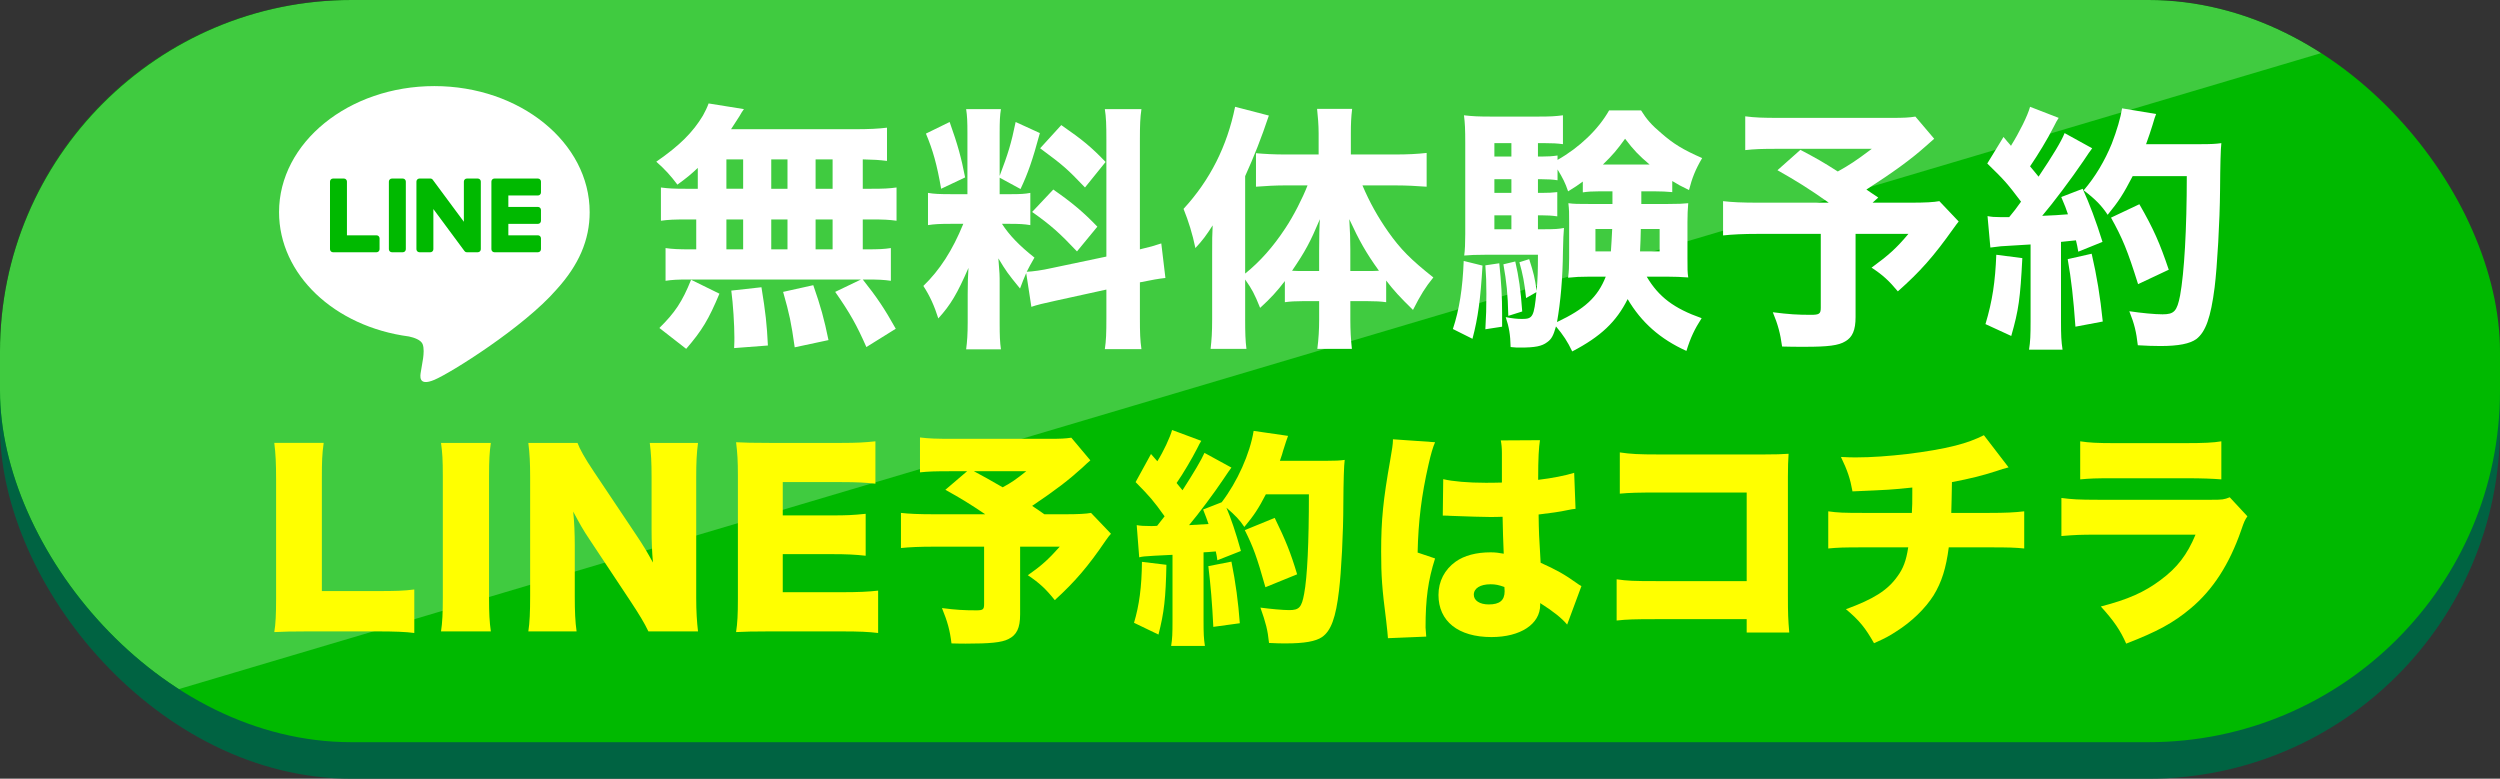
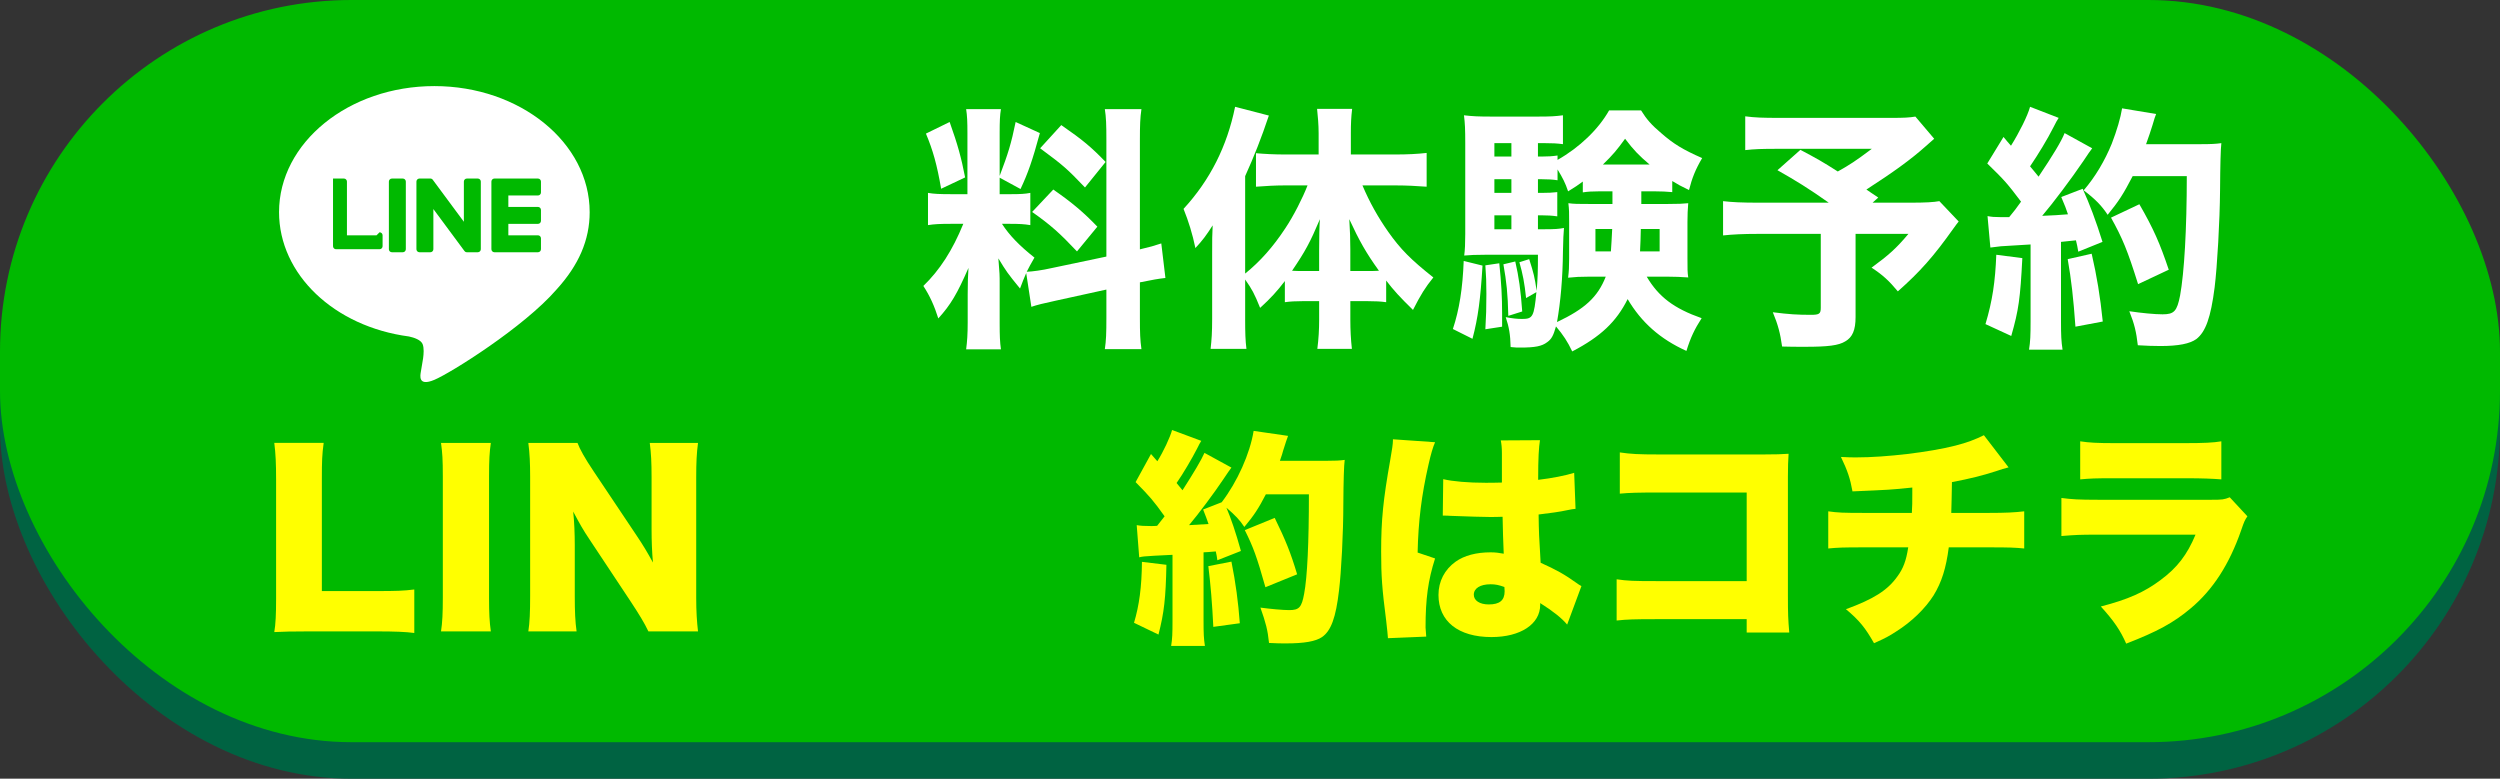
<svg xmlns="http://www.w3.org/2000/svg" id="_レイヤー_2" viewBox="0 0 640 199.346">
  <rect x="0" y="0" width="640" height="199.346" fill="#333333" stroke="none" />
  <defs>
    <style>.cls-1{opacity:.25;}.cls-1,.cls-2,.cls-3{fill:none;}.cls-3{clip-path:url(#clippath-2);}.cls-4{fill:#00b900;}.cls-5{fill:#006342;}.cls-6{fill:#fff;}.cls-7{fill:#ff0;}</style>
    <clipPath id="clippath-2">
      <rect class="cls-2" y="0" width="640" height="190" rx="90" ry="90" />
    </clipPath>
  </defs>
  <g id="_レイヤー_1-2">
    <rect class="cls-5" y="9.346" width="640" height="190" rx="90" ry="90" />
    <rect class="cls-4" y="0" width="640" height="190" rx="90" ry="90" />
    <g class="cls-3">
      <g class="cls-1">
-         <path class="cls-6" d="m0,190.001v-100C0,40.501,40.5.001,90,.001h550" />
-       </g>
+         </g>
    </g>
    <path class="cls-7" d="m78.801,161.638c-4.002,0-6.38.058-8.584.174.348-2.03.464-4.582.464-8.468v-30.624c0-4.06-.116-6.554-.464-9.338h12.644c-.406,3.016-.464,4.64-.464,9.164v28.767h14.036c4.93,0,6.901-.058,9.627-.406v11.136c-2.146-.29-4.987-.406-9.627-.406h-17.632Z" />
    <path class="cls-7" d="m125.659,113.384c-.348,2.378-.464,4.35-.464,8.584v31.087c0,4.002.116,6.148.464,8.584h-12.76c.348-2.262.464-4.698.464-8.584v-31.087c0-4.35-.116-6.032-.464-8.584h12.76Z" />
    <path class="cls-7" d="m162.975,137.105c1.683,2.494,2.784,4.35,4.176,6.902-.231-2.668-.348-5.336-.348-8.584v-13.224c0-3.828-.116-6.148-.464-8.816h12.354c-.349,2.61-.464,5.046-.464,8.816v30.797c0,3.538.174,6.206.464,8.642h-12.702c-1.044-2.204-2.378-4.35-4.35-7.366l-10.729-16.182c-1.566-2.32-2.552-4.06-4.176-7.134.29,2.61.406,5.8.406,8.642v12.992c0,4.002.115,6.554.464,9.048h-12.354c.349-2.262.465-4.814.465-9.106v-30.507c0-3.364-.116-5.974-.465-8.642h12.586c.58,1.566,1.856,3.886,4.118,7.25l11.02,16.472Z" />
-     <path class="cls-7" d="m224.802,162.044c-2.494-.29-4.582-.406-9.569-.406h-18.27c-4.408,0-6.032.058-8.526.174.349-2.32.464-4.466.464-8.468v-31.667c0-3.596-.115-5.626-.464-8.468,2.378.116,4.002.174,8.526.174h18.501c3.944,0,5.916-.116,8.642-.406v10.846c-2.668-.29-4.756-.406-8.642-.406h-15.079v8.526h12.527c3.828,0,5.22-.058,8.7-.406v10.73c-2.727-.29-4.698-.406-8.7-.406h-12.527v9.744h14.963c4.408,0,6.96-.116,9.454-.406v10.846Z" />
-     <path class="cls-7" d="m279.131,117.849c-.87.754-.986.87-2.03,1.856-3.596,3.248-6.67,5.626-12.875,9.802q1.682,1.102,3.132,2.146h5.277c3.364,0,5.452-.116,6.67-.348l5.104,5.336q-.465.464-1.393,1.798c-4.407,6.496-7.83,10.498-12.991,15.196-2.263-2.842-3.944-4.408-6.902-6.38,3.422-2.378,5.278-4.06,8.178-7.308h-10.149v17.342c0,3.48-.87,5.278-3.016,6.322-1.683.87-4.698,1.16-10.904,1.16-.638,0-1.855,0-3.653-.058-.406-3.422-1.044-5.626-2.437-9.048,3.596.464,5.626.58,8.816.58,1.682,0,1.972-.232,1.972-1.566v-14.732h-12.586c-4.002,0-6.438.116-8.7.348v-8.99c2.089.232,4.467.348,8.816.348h12.76c-3.944-2.668-6.322-4.118-10.208-6.264l5.568-4.756h-4.002c-4.351,0-5.858.058-8.062.29v-8.932c2.32.29,4.292.348,8.236.348h24.823c3.016,0,4.118-.058,5.684-.29l4.872,5.8Zm-29.812,2.784q3.074,1.624,7.366,4.118c2.262-1.218,3.422-2.03,6.031-4.118h-13.397Z" />
    <path class="cls-7" d="m298.602,144.587c-.174,8.584-.58,12.18-2.03,17.864l-6.264-3.016c1.334-4.466,1.972-9.164,2.03-15.602l6.264.754Zm-7.598-10.15c1.044.174,1.855.232,3.653.232.522,0,.87,0,1.566-.058q1.044-1.276,1.914-2.436c-2.9-4.06-3.771-5.046-7.424-8.758l3.943-7.192,1.624,1.856c1.508-2.378,3.306-6.206,3.771-8.004l7.481,2.784c-.348.522-.522.87-1.102,2.03-1.276,2.494-3.597,6.438-5.221,8.758.58.754.639.754,1.509,1.856,2.842-4.408,4.871-7.83,5.625-9.57l6.902,3.77c-.464.638-.87,1.16-2.088,3.016-2.204,3.306-6.438,8.99-8.758,11.716,2.378-.116,3.248-.174,4.987-.29-.464-1.392-.695-1.914-1.392-3.712l4.756-1.856c4.002-5.22,7.25-12.47,8.178-18.27l8.816,1.276q-.349.87-1.276,3.828c-.174.754-.29.986-.812,2.552h11.831c2.437,0,3.48-.058,4.756-.232q-.29,2.204-.348,11.31c0,7.308-.522,17.342-1.103,22.097-.812,6.96-2.029,10.324-4.35,11.948-1.624,1.102-4.523,1.624-9.222,1.624-1.276,0-2.262,0-4.35-.116-.349-3.364-.812-5.104-2.204-9.048,2.609.348,5.8.638,7.366.638,2.552,0,3.189-.696,3.827-4.176.812-4.292,1.219-12.992,1.219-25.461h-11.021c-1.855,3.596-3.073,5.452-5.51,8.352-1.218-1.856-2.319-2.958-4.582-4.93,1.16,2.726,2.378,6.264,3.712,11.078l-6.031,2.378c-.174-1.16-.174-1.276-.406-2.262-1.508.116-2.552.232-3.132.232v17.516c0,3.306.058,4.524.348,6.438h-8.642c.29-1.856.348-3.074.348-6.438v-16.878c-1.972.116-3.537.174-4.64.232-2.784.174-2.899.174-3.886.406l-.638-8.236Zm24.243,9.338c1.102,5.51,1.74,10.324,2.146,15.775l-6.785.928c-.29-6.09-.696-10.788-1.276-15.544l5.916-1.16Zm8.699,6.554c-2.203-7.83-3.132-10.324-5.277-14.616l7.656-3.132c2.783,5.684,4.117,8.99,5.741,14.442l-8.12,3.306Z" />
    <path class="cls-7" d="m367.378,113.209c-.521,1.16-1.102,3.132-1.682,5.742-1.798,7.888-2.61,14.5-2.784,22.503l4.466,1.508c-1.798,5.626-2.436,10.324-2.436,17.689,0,.29.058,1.044.174,2.32l-9.802.406q-.058-1.044-.464-4.582c-1.044-8.12-1.276-11.31-1.276-17.573,0-8.178.522-13.282,2.32-23.431.464-2.61.696-4.176.696-5.046v-.29l10.787.754Zm2.088,9.454c2.378.58,6.438.928,10.846.928,1.218,0,2.204,0,4.176-.058v-7.54c0-1.392-.115-2.378-.29-3.248l10.034-.058c-.29,1.856-.464,4.408-.464,10.15,3.538-.406,7.018-1.102,9.222-1.798l.348,9.222c-.754.058-.928.116-2.146.348-1.798.406-4.408.754-7.308,1.102.058,4.524.115,5.684.521,12.354,4.002,1.798,6.09,2.958,9.338,5.278.29.232.58.406,1.103.696l-3.654,9.86c-1.334-1.624-3.596-3.422-6.902-5.51v.464c0,4.93-5.046,8.236-12.47,8.236-8.525,0-13.571-4.06-13.571-10.788,0-3.48,1.566-6.496,4.408-8.526,2.204-1.566,5.277-2.378,8.932-2.378,1.218,0,2.088.116,3.364.348-.059-1.624-.059-1.914-.175-4.64-.058-1.972-.058-2.784-.115-4.814-1.334.058-2.146.058-3.307.058-1.739,0-5.104-.116-9.976-.29-.696-.058-1.16-.058-1.334-.058h-.696l.116-9.338Zm15.66,27.607c-1.45-.522-2.32-.696-3.538-.696-2.668,0-4.292,1.044-4.292,2.668,0,1.508,1.508,2.494,3.828,2.494,2.784,0,4.06-1.044,4.06-3.364l-.058-1.102Z" />
    <path class="cls-7" d="m423.777,158.506c-5.336,0-7.308.058-9.918.348v-10.556c2.784.406,4.351.464,10.092.464h23.2v-22.677h-22.504c-5.336,0-7.54.058-9.976.29v-10.556c2.784.406,4.64.522,10.149.522h26.621c3.133,0,4.756-.058,6.438-.174-.116,2.03-.174,3.016-.174,5.916v30.275c0,4.872.058,6.206.348,9.57h-10.903v-3.422h-23.374Z" />
    <path class="cls-7" d="m514.199,119.647q-1.45.348-3.248.986c-3.422,1.102-6.612,1.914-11.252,2.784-.059,2.9-.116,6.612-.174,7.888h9.512c4.466,0,6.67-.116,9.163-.406v9.512c-2.378-.232-3.77-.29-8.989-.29h-10.324c-.695,5.336-1.798,8.874-3.886,12.296-2.146,3.364-5.567,6.728-9.628,9.28-1.682,1.102-2.842,1.74-5.626,2.958-2.203-3.886-3.712-5.8-7.191-8.7,7.018-2.552,10.614-4.814,13.107-8.294,1.566-2.088,2.32-4.118,2.842-7.54h-11.425c-5.278,0-6.612.058-9.048.29v-9.512c2.436.348,3.827.406,9.222.406h12.18c.115-1.74.115-2.842.115-4.872v-1.624c-5.51.58-5.974.58-15.312.986-.58-3.248-1.275-5.336-2.958-8.816,1.973.116,3.017.116,3.887.116,7.714,0,18.791-1.334,25.403-3.016,2.958-.754,5.104-1.566,7.308-2.668l6.322,8.236Z" />
    <path class="cls-7" d="m527.719,127.477c2.609.348,4.466.464,9.338.464h29.115c2.783,0,3.189-.058,4.64-.638l4.523,4.872c-.695,1.044-.812,1.276-1.624,3.654-3.016,8.642-7.191,15.138-12.875,19.894-4.408,3.712-8.584,5.974-16.53,9.048-1.508-3.422-3.132-5.8-6.495-9.512,6.96-1.798,11.136-3.654,15.312-6.786,4.233-3.132,6.785-6.438,8.932-11.6h-25.113c-4.582,0-5.568.058-9.222.348v-9.744Zm4.813-14.5c2.262.348,4.408.464,8.526.464h18.501c4.582,0,7.076-.116,9.105-.464v9.744c-2.203-.174-4.93-.29-8.932-.29h-18.791c-4.582,0-5.858.058-8.41.29v-9.744Z" />
-     <path class="cls-6" d="m178.633,42.979c-1.519,1.452-2.508,2.31-5.214,4.29-1.782-2.375-3.233-3.959-5.411-5.873,6.005-4.158,9.371-7.523,11.944-11.813.594-1.056,1.122-2.178,1.452-3.102l9.041,1.452c-.527.726-.594.858-1.122,1.782-.726,1.122-1.254,1.98-2.178,3.366h31.479c3.96,0,6.336-.132,8.447-.396v8.513c-2.111-.264-3.3-.33-6.203-.396v7.523h2.178c3.233,0,4.487-.066,6.468-.33v8.513c-1.98-.264-3.3-.33-6.468-.33h-2.178v7.655h.924c3.233,0,4.554-.066,6.27-.33v8.381c-1.848-.264-3.233-.33-6.138-.33h-1.056c3.63,4.553,5.609,7.523,8.447,12.605l-7.523,4.686c-2.441-5.544-4.158-8.646-7.985-14.123l6.6-3.167h-44.349c-2.508,0-3.96.066-5.676.33v-8.381c1.782.264,3.366.33,6.468.33h1.386v-7.655h-2.573c-3.036,0-4.554.066-6.468.33v-8.513c1.979.264,3.233.33,6.468.33h2.97v-5.346Zm-9.833,40.982c3.959-3.894,5.873-6.731,8.117-12.341l7.259,3.564c-2.771,6.599-4.421,9.371-8.513,14.123l-6.863-5.346Zm17.158-35.637h4.289v-7.523h-4.289v7.523Zm0,15.509h4.289v-7.655h-4.289v7.655Zm1.979,25.276c.066-1.188.066-2.112.066-2.706,0-3.234-.33-8.579-.792-12.011l7.721-.858c1.057,6.468,1.387,9.503,1.65,14.915l-8.646.66Zm9.503-40.784h4.158v-7.523h-4.158v7.523Zm0,15.509h4.158v-7.655h-4.158v7.655Zm6.006,25.078c-.924-6.468-1.32-8.381-2.97-14.189l7.722-1.716c1.913,5.478,2.771,8.579,3.894,14.057l-8.646,1.848Zm9.701-40.586v-7.523h-4.355v7.523h4.355Zm0,15.509v-7.655h-4.355v7.655h4.355Z" />
    <path class="cls-6" d="m262.71,69.904c-.66,1.518-.857,2.046-1.584,3.959-3.233-3.959-3.497-4.355-5.543-7.721.33,3.96.33,4.29.33,6.401v10.229c0,3.102.065,4.818.329,6.665h-8.909c.265-2.046.396-3.959.396-6.863v-7.259c0-2.508.065-4.884.198-6.731-2.904,6.665-4.554,9.437-7.722,12.935-.99-3.168-2.178-5.807-3.828-8.315,4.224-4.092,7.458-9.107,10.229-15.905h-2.97c-2.97,0-4.422.066-6.071.33v-8.25c1.518.264,2.903.33,6.005.33h4.092v-15.641c0-2.904-.065-4.422-.33-6.137h8.909c-.264,1.584-.329,3.102-.329,6.072v11.021c2.178-5.741,2.97-8.315,4.091-13.793l6.204,2.838c-1.914,7.062-3.036,10.229-4.95,14.321l-5.345-2.904v4.224h2.705c2.64,0,3.762-.066,5.147-.33v8.25c-1.584-.264-2.838-.33-5.279-.33h-1.979c1.913,2.97,4.487,5.609,8.315,8.645-1.057,1.848-1.32,2.31-1.98,3.63,1.519-.066,3.96-.396,6.27-.924l14.123-2.97v-29.763c0-4.026-.066-5.874-.396-7.985h9.371c-.329,2.244-.396,4.026-.396,7.985v27.916c2.574-.594,3.695-.924,5.478-1.518l1.056,8.843c-1.781.198-3.3.462-6.533,1.122v9.041c0,4.026.066,5.741.396,8.051h-9.371c.33-2.244.396-3.96.396-8.117v-7.127l-12.935,2.838c-3.103.66-4.95,1.122-6.27,1.584l-1.32-8.645Zm-19.601-38.673c2.112,5.94,2.97,9.107,3.96,14.189l-6.138,2.904c-1.056-6.138-2.111-9.899-3.894-14.123l6.071-2.97Zm26.53,17.291c5.016,3.498,7.787,5.874,11.285,9.503l-5.214,6.335c-4.487-4.752-6.798-6.797-11.483-10.097l5.412-5.742Zm2.046-16.499c5.543,3.828,7.721,5.676,11.351,9.437l-5.279,6.533c-4.62-4.818-5.412-5.543-11.483-10.031l5.412-5.939Z" />
    <path class="cls-6" d="m318.758,81.717c0,3.498.066,5.478.33,7.589h-9.173c.264-2.376.396-4.224.396-7.655v-16.829c0-3.63,0-4.488.132-7.127-1.649,2.574-2.573,3.828-4.421,5.808-.727-3.564-1.782-6.93-3.036-10.031,6.798-7.391,11.153-16.037,13.199-26.134l8.645,2.244c-1.913,5.741-3.827,10.559-6.071,15.509v24.946c3.828-3.102,7.128-6.797,10.295-11.615,2.112-3.168,4.422-7.721,5.676-10.955h-6.071c-2.046,0-4.62.132-7.128.33v-8.579c2.112.198,4.752.33,7.392.33h8.646v-5.478c0-2.112-.198-4.29-.396-6.203h8.976c-.264,2.112-.33,3.96-.33,6.203v5.478h11.417c3.036,0,5.676-.132,7.985-.396v8.645c-2.573-.198-5.279-.33-7.721-.33h-8.712c1.848,4.355,3.96,8.117,6.6,11.879,3.168,4.488,5.808,7.127,11.549,11.681-2.046,2.508-3.233,4.422-5.213,8.315-3.498-3.432-4.884-4.949-6.864-7.523v5.543c-1.451-.198-2.705-.264-4.619-.264h-4.554v4.817c0,2.574.132,5.016.396,7.392h-8.844c.33-2.574.462-4.95.462-7.458v-4.751h-4.355c-1.65,0-3.036.066-4.422.264v-5.411c-1.914,2.508-3.63,4.421-6.335,6.863-1.452-3.63-2.112-4.818-3.828-7.259v10.163Zm18.94-17.555c0-3.432.066-6.401.198-8.051-2.508,5.939-3.762,8.25-7.128,13.199,1.057.066,1.584.066,2.838.066h4.092v-5.214Zm12.407,5.214c1.319,0,1.914,0,2.903-.066-3.365-4.686-5.016-7.655-7.589-13.199.197,3.234.264,5.148.264,7.721v5.544h4.422Z" />
    <path class="cls-6" d="m379.525,67.991c-.527,8.579-1.121,13.265-2.573,18.742l-5.016-2.508c1.649-4.95,2.508-10.427,2.771-17.423l4.817,1.188Zm40.652-15.773h6.731c2.904,0,3.895-.066,5.28-.198-.132,1.452-.198,3.036-.198,4.818v9.305c0,2.772,0,3.564.198,4.884-1.914-.132-3.3-.198-5.147-.198h-5.478c3.035,5.147,6.929,8.117,14.057,10.625-1.782,2.772-2.838,4.95-3.894,8.381-6.731-3.036-11.55-7.325-15.047-13.265-2.904,5.807-6.863,9.569-14.188,13.397-1.188-2.508-2.311-4.224-4.158-6.402-.66,2.31-1.122,3.234-2.244,4.026-1.386,1.056-3.102,1.386-6.929,1.386-.727,0-1.254,0-2.442-.132-.065-3.168-.396-5.082-1.254-7.656,1.716.33,2.904.462,4.224.462,2.706,0,3.036-.594,3.63-6.864l-2.64,1.518c-.396-3.828-.857-6.203-1.716-9.173l2.508-.792c1.188,3.696,1.386,4.553,1.914,8.117.264-3.168.33-4.95.33-9.239h-13.529c-2.244,0-3.96.066-5.346.198.198-1.452.265-3.234.265-5.478v-23.362c0-3.432-.066-5.016-.33-7.062,2.243.264,3.762.33,6.995.33h11.945c3.233,0,4.355-.066,6.401-.33v7.392c-1.452-.198-2.706-.264-4.817-.264h-1.584v3.432h1.056c1.518,0,2.573-.066,3.96-.264v1.122c5.609-3.167,10.493-7.853,13.198-12.671h8.184c1.386,2.244,2.706,3.762,5.147,5.808,3.168,2.772,5.544,4.224,10.493,6.401-1.716,2.904-2.574,5.082-3.366,8.183-2.178-1.056-2.903-1.452-4.289-2.31v2.838c-1.518-.132-2.771-.198-4.422-.198h-3.498v3.234Zm-36.362,15.179c.528,5.016.726,8.579.726,12.935v3.3l-4.289.66c.197-3.63.264-5.214.264-9.041,0-3.234-.066-4.356-.264-7.325l3.563-.528Zm3.102-30.753h-4.355v3.432h4.355v-3.432Zm0,9.239h-4.355v3.498h4.355v-3.498Zm-4.355,9.239v3.563h4.355v-3.563h-4.355Zm5.346,11.813c.924,4.026,1.386,7.325,1.781,12.803l-3.563,1.122c-.132-5.742-.462-8.711-1.254-13.199l3.036-.726Zm21.382-17.95c-1.649,0-2.838.066-4.092.264v-2.772c-1.254.924-1.914,1.386-3.762,2.508-.726-2.178-1.386-3.432-2.705-5.61v2.772c-1.254-.198-2.442-.264-3.96-.264h-1.056v3.498h.924c1.848,0,2.705-.066,4.025-.198v6.203c-1.32-.198-2.64-.264-4.025-.264h-.924v3.563h1.716c2.573,0,3.629-.066,4.949-.33-.132,1.254-.198,2.97-.264,6.006-.066,6.797-.594,12.803-1.519,18.082,7.128-3.366,10.428-6.401,12.474-11.615h-4.355c-2.179,0-3.433.066-5.28.264.198-1.65.265-2.706.265-4.95v-9.305c0-2.376,0-3.102-.198-4.818,1.452.198,2.441.198,5.279.198h6.006v-3.234h-3.498Zm-.857,9.635v5.742h3.959c.132-1.848.198-3.168.33-5.742h-4.289Zm13.858-16.499c-2.706-2.31-3.96-3.563-6.27-6.599-2.111,2.904-3.102,4.092-5.676,6.599h11.945Zm-2.244,16.499c-.065,2.574-.065,3.234-.197,5.742h5.016v-5.742h-4.818Z" />
    <path class="cls-6" d="m495.153,35.521q-.925.792-2.244,1.98c-3.695,3.3-8.249,6.6-15.112,11.021.924.66,1.583,1.056,3.035,2.046l-1.452,1.32h9.636c3.894,0,6.071-.132,7.457-.396l4.95,5.214q-.396.462-1.387,1.848c-5.016,7.062-8.447,10.955-14.188,16.037-2.31-2.772-3.894-4.224-6.731-6.072,4.422-3.234,6.336-4.949,9.438-8.645h-13.529v21.316c0,3.3-.792,5.148-2.64,6.203-1.716,1.056-4.422,1.386-10.295,1.386-2.64,0-3.432,0-5.873-.066-.463-3.366-1.057-5.61-2.376-8.777,4.157.528,6.335.66,9.767.66,2.112,0,2.508-.264,2.508-1.782v-18.94h-15.971c-4.025,0-6.533.132-9.041.396v-8.777c2.244.264,4.686.396,9.306.396h17.752c-5.147-3.629-8.249-5.543-13.133-8.315l5.874-5.214c4.224,2.244,5.543,2.97,9.568,5.543,3.168-1.782,4.488-2.64,8.712-5.807h-23.824c-4.487,0-6.138.066-8.579.33v-8.645c2.508.33,4.554.396,8.711.396h28.84c3.035,0,4.422-.066,6.005-.33l4.818,5.676Z" />
    <path class="cls-6" d="m517.716,66.077c-.527,10.295-.924,13.265-2.837,19.93l-6.6-3.036c1.781-5.939,2.508-10.889,2.771-17.752l6.665.858Zm-8.909-10.757c1.057.198,1.716.264,3.3.264h2.244c1.254-1.518,1.782-2.178,3.036-3.96-3.498-4.619-4.092-5.345-8.646-9.767l4.157-6.797c.924,1.122,1.254,1.518,1.914,2.244,2.112-3.366,4.29-7.721,4.884-9.965l7.325,2.838c-.396.594-.66,1.056-1.32,2.376-1.518,3.036-4.025,7.127-6.005,10.031.857,1.056,1.188,1.386,2.178,2.64,3.63-5.411,5.873-9.107,6.665-11.153l7.062,3.894c-.527.726-1.056,1.386-2.243,3.234-3.036,4.488-7.854,10.889-10.56,14.057,3.365-.132,3.96-.198,6.6-.396-.462-1.386-.727-2.112-1.716-4.421l5.478-2.112c1.781,3.894,3.365,8.117,5.081,13.595l-6.203,2.508c-.198-1.32-.33-1.716-.594-2.904q-2.904.33-3.828.396v20.392c0,3.498.066,5.016.396,7.193h-8.579c.329-2.046.396-3.696.396-7.193v-19.732q-3.036.198-7.59.462c-1.121.132-1.781.198-2.705.33l-.727-8.051Zm26.662,9.635c1.32,5.742,2.178,10.889,2.838,17.356l-6.995,1.32c-.528-7.391-1.057-12.011-1.98-17.291l6.138-1.386Zm10.493-19.864c-2.441,4.686-3.498,6.335-6.401,9.899-1.518-2.31-3.102-3.96-6.138-6.269,2.97-3.432,5.411-7.589,7.193-11.945,1.32-3.432,2.244-6.599,2.64-9.041l8.712,1.452c-.33.924-.396.924-.925,2.838-.329,1.056-1.056,3.3-1.649,4.884h13.925c2.706,0,3.894-.066,5.346-.264q-.265,2.244-.33,12.077c-.066,7.919-.726,19.468-1.386,24.814-.99,7.787-2.31,11.417-4.686,13.265-1.65,1.188-4.554,1.782-9.174,1.782-1.848,0-3.563-.066-5.808-.198-.396-3.432-.857-5.412-2.178-8.711,3.103.462,6.468.792,8.514.792,2.97,0,3.695-.792,4.487-4.818,1.057-5.807,1.716-16.895,1.716-30.555h-13.858Zm1.386,27.652c-2.706-8.645-3.96-11.681-6.93-17.027l7.26-3.432c3.695,6.401,5.279,10.097,7.523,16.763l-7.854,3.696Z" />
    <g id="FULL_COLOR_ICON">
      <g id="TYPE_A">
        <path class="cls-6" d="m150.955,54.304c0-17.791-17.836-32.265-39.76-32.265s-39.759,14.474-39.759,32.265c0,15.95,14.145,29.307,33.251,31.833,1.295.279,3.057.854,3.503,1.961.401,1.005.262,2.58.129,3.595,0,0-.466,2.805-.567,3.404-.173,1.005-.799,3.931,3.444,2.143,4.244-1.788,22.897-13.483,31.239-23.084h-.002c5.762-6.319,8.523-12.731,8.523-19.852" />
        <path class="cls-4" d="m103.117,45.707h-2.789c-.427,0-.775.346-.775.773v17.324c0,.427.347.773.775.773h2.789c.427,0,.774-.346.774-.773v-17.324c0-.427-.347-.773-.774-.773" />
        <path class="cls-4" d="m122.313,45.707h-2.789c-.428,0-.774.346-.774.773v10.292l-7.939-10.722c-.018-.028-.039-.053-.06-.078l-.005-.005c-.015-.017-.031-.033-.046-.048-.005-.004-.009-.009-.014-.013-.013-.012-.027-.024-.041-.034-.006-.006-.013-.011-.02-.016-.013-.009-.026-.019-.04-.028-.008-.005-.015-.009-.023-.014-.014-.008-.028-.016-.041-.023-.008-.004-.016-.008-.024-.012-.014-.006-.029-.013-.045-.019-.009-.003-.016-.006-.025-.009-.015-.006-.03-.011-.046-.015-.009-.003-.018-.004-.027-.007-.015-.004-.029-.007-.045-.01-.011-.002-.022-.003-.033-.004-.013-.003-.027-.004-.041-.005-.013-.001-.026-.002-.04-.003-.009,0-.018-.001-.027-.001h-2.789c-.427,0-.774.346-.774.773v17.324c0,.427.347.773.774.773h2.789c.428,0,.775-.346.775-.773v-10.289l7.949,10.735c.055.077.122.141.196.191.003.002.006.004.008.006.016.01.031.02.048.029.008.004.014.008.022.012.012.006.025.013.037.018.013.005.024.011.038.016.008.003.015.006.023.009.018.006.035.012.053.017.004,0,.008.002.011.003.063.017.129.026.198.026h2.789c.428,0,.774-.346.774-.773v-17.324c0-.427-.346-.773-.774-.773" />
-         <path class="cls-4" d="m96.394,60.239h-7.578v-13.759c0-.427-.346-.774-.774-.774h-2.789c-.427,0-.774.346-.774.774v17.322h0c0,.209.083.397.217.536.003.004.006.008.011.012.004.004.008.007.011.011.139.134.327.216.535.216h11.142c.427,0,.773-.347.773-.775v-2.789c0-.427-.346-.774-.773-.774" />
+         <path class="cls-4" d="m96.394,60.239h-7.578v-13.759c0-.427-.346-.774-.774-.774h-2.789v17.322h0c0,.209.083.397.217.536.003.004.006.008.011.012.004.004.008.007.011.011.139.134.327.216.535.216h11.142c.427,0,.773-.347.773-.775v-2.789c0-.427-.346-.774-.773-.774" />
        <path class="cls-4" d="m137.714,50.045c.427,0,.773-.346.773-.775v-2.789c0-.428-.346-.775-.773-.775h-11.142c-.209,0-.397.083-.537.218-.003.003-.006.006-.009.008-.004.005-.009.009-.013.014-.133.139-.215.326-.215.533h0v17.322h0c0,.209.083.397.217.536.003.004.007.008.011.012.003.003.008.007.011.01.139.134.327.217.535.217h11.142c.427,0,.773-.347.773-.774v-2.789c0-.427-.346-.775-.773-.775h-7.577v-2.928h7.577c.427,0,.773-.346.773-.775v-2.789c0-.428-.346-.775-.773-.775h-7.577v-2.928h7.577Z" />
      </g>
    </g>
  </g>
</svg>